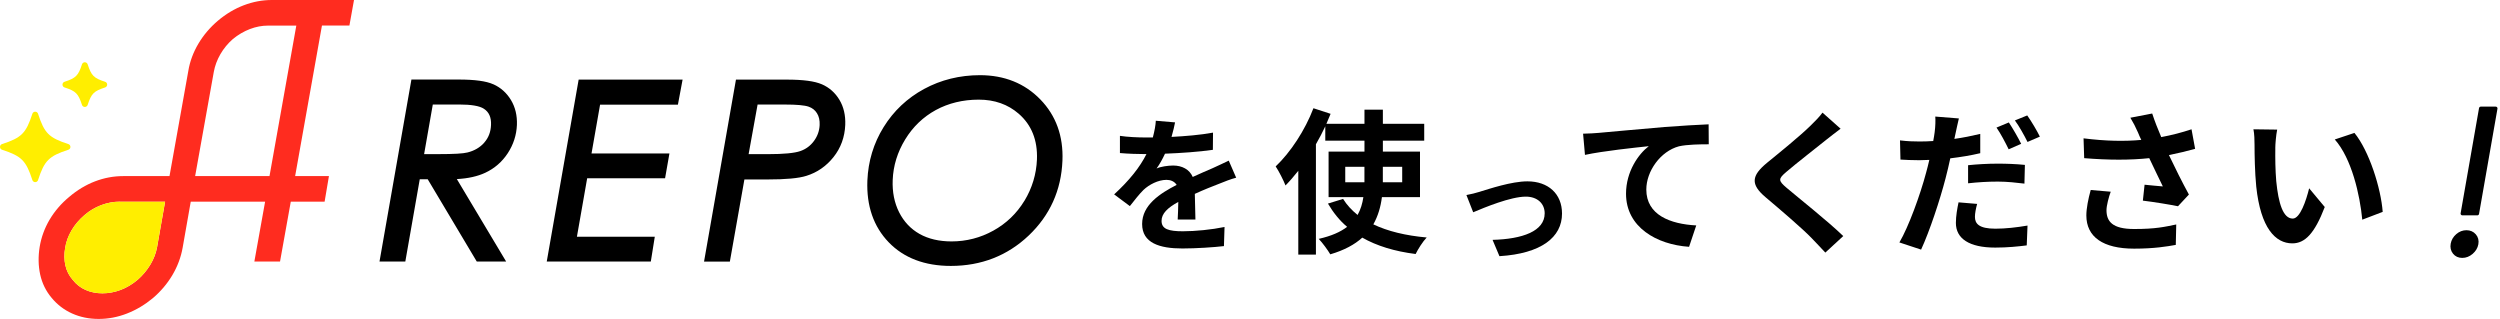
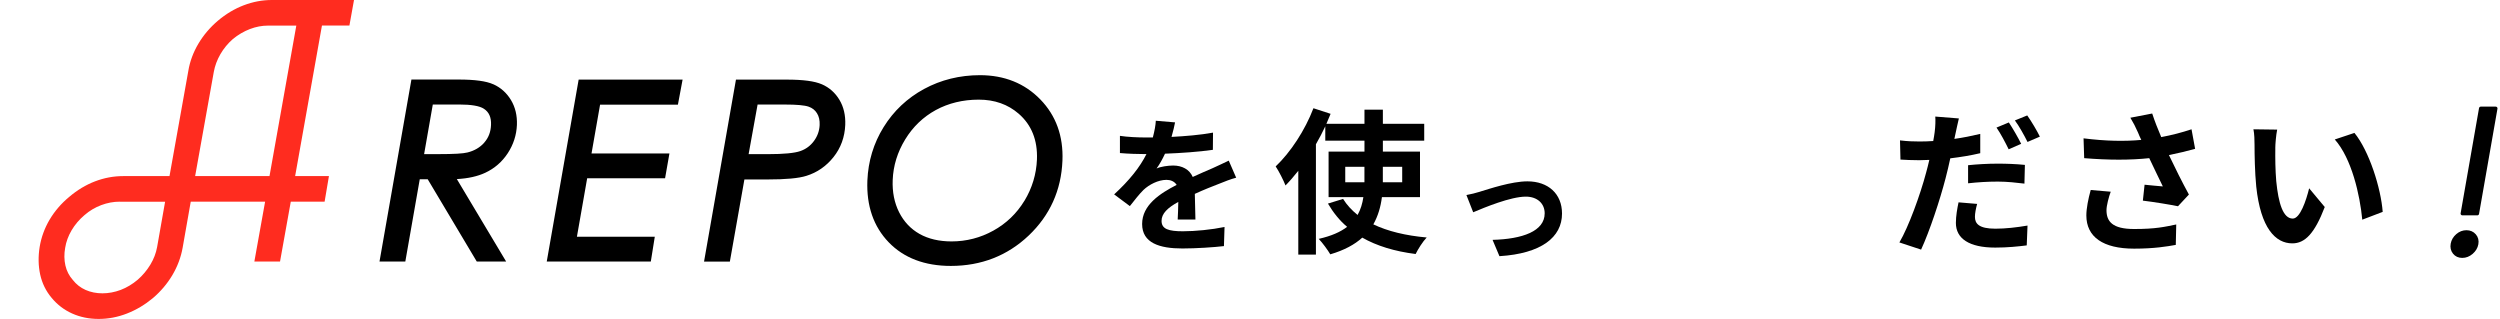
<svg xmlns="http://www.w3.org/2000/svg" width="705" height="90" viewBox="0 0 705 90" fill="none">
  <g clip-path="url(#clip0_854_2599)">
    <path d="M332.11 61.87C332.19 60.66 332.24 58.74 332.28 56.94C329.23 58.61 327.56 60.24 327.56 62.29C327.56 64.59 329.52 65.22 333.58 65.22C337.09 65.22 341.69 64.76 345.32 64.01L345.15 69.4C342.39 69.73 337.33 70.07 333.45 70.07C326.97 70.07 322.08 68.52 322.08 63.17C322.08 57.82 327.1 54.56 331.82 52.14C331.15 51.1 330.06 50.72 328.94 50.72C326.6 50.72 324.05 52.06 322.46 53.56C321.21 54.81 320.04 56.32 318.62 58.12L314.19 54.82C318.54 50.81 321.46 47.13 323.3 43.45H322.8C321.13 43.45 318.08 43.37 315.82 43.16V38.31C317.91 38.64 321 38.77 323.09 38.77H325.1C325.6 36.89 325.89 35.22 325.94 34.05L331.37 34.51C331.16 35.51 330.87 36.93 330.37 38.61C334.26 38.4 338.44 38.07 342.07 37.4L342.03 42.25C338.06 42.83 332.96 43.17 328.53 43.34C327.86 44.8 327.03 46.31 326.15 47.52C327.24 46.98 329.45 46.68 330.83 46.68C333.34 46.68 335.43 47.77 336.35 49.9C338.48 48.9 340.24 48.19 341.95 47.43C343.54 46.72 345 46.01 346.51 45.3L348.6 50.11C347.26 50.44 345.09 51.28 343.67 51.87C341.83 52.58 339.49 53.5 336.94 54.67C336.98 56.97 337.07 60.02 337.11 61.9H332.14L332.11 61.87Z" fill="black" />
    <path d="M389.7 55.61C389.35 58.34 388.6 60.93 387.28 63.27C391.33 65.21 396.39 66.44 402.33 66.97C401.23 68.11 399.87 70.27 399.21 71.63C393.27 70.88 388.25 69.34 384.16 67.01C382.05 68.95 379.06 70.57 375.14 71.72C374.48 70.58 372.94 68.46 371.88 67.36C375.4 66.57 378 65.42 379.89 63.97C377.73 62.17 375.97 59.92 374.48 57.41L378.75 56.09C379.81 57.81 381.21 59.3 382.84 60.62C383.72 59.04 384.2 57.41 384.47 55.6H374.66V42.75H384.78V39.67H373.73V35.62C372.94 37.29 372.06 39.01 371.09 40.68V71.79H366.12V48.16C364.93 49.66 363.74 51.06 362.51 52.3C362.03 51.02 360.62 48.21 359.74 46.93C363.92 42.97 368.01 36.76 370.39 30.52L375.23 32.1C374.83 33.02 374.44 33.95 374.04 34.92H384.78V30.92H389.97V34.92H401.63V39.67H389.97V42.75H400.44V55.6H389.7V55.61ZM384.77 51.39V47.03H379.36V51.39H384.77ZM389.96 47.03V51.39H395.42V47.03H389.96Z" fill="black" />
    <path d="M417.45 54.02C419.96 53.27 426.24 51.14 430.73 51.14C436.56 51.14 440.49 54.62 440.49 60.23C440.49 66.92 434.62 71.52 422.84 72.24L420.9 67.64C429.31 67.42 435.6 65.21 435.6 60.16C435.6 57.39 433.51 55.45 430.29 55.45C425.99 55.45 418.62 58.52 415.44 59.86L413.53 55C414.61 54.81 416.33 54.4 417.46 54.03L417.45 54.02Z" fill="black" />
-     <path d="M450.72 37.48C454.33 37.13 461.55 36.51 469.51 35.81C474 35.46 478.8 35.19 481.83 35.06L481.87 40.69C479.54 40.69 475.8 40.73 473.46 41.26C468.22 42.67 464.26 48.3 464.26 53.45C464.26 60.62 470.99 63.18 478.34 63.57L476.32 69.6C467.17 68.98 458.54 64.06 458.54 54.64C458.54 48.35 462.06 43.42 464.96 41.22C461.22 41.62 452.02 42.58 446.96 43.68L446.43 37.7C448.15 37.66 449.82 37.57 450.7 37.48H450.72Z" fill="black" />
-     <path d="M519.06 36.29C517.7 37.3 516.24 38.45 515.23 39.24C512.41 41.53 506.65 45.97 503.74 48.48C501.41 50.46 501.45 50.94 503.83 52.97C507.09 55.74 515.49 62.39 519.8 66.57L514.74 71.23C513.51 69.87 512.14 68.5 510.91 67.18C508.53 64.67 501.89 58.99 497.88 55.61C493.57 51.96 493.92 49.54 498.28 45.93C501.67 43.16 507.65 38.32 510.6 35.41C511.83 34.22 513.24 32.77 513.94 31.76L519.04 36.29H519.06Z" fill="black" />
    <path d="M558.43 43.2C555.83 43.82 552.89 44.3 549.98 44.65C549.58 46.5 549.14 48.43 548.66 50.24C547.08 56.36 544.13 65.25 541.75 70.39L535.63 68.37C538.23 63.97 541.53 54.86 543.15 48.74C543.46 47.55 543.81 46.32 544.07 45.09C543.06 45.13 542.09 45.18 541.21 45.18C539.1 45.18 537.47 45.09 535.93 45L535.8 39.59C538.04 39.85 539.5 39.9 541.3 39.9C542.58 39.9 543.85 39.86 545.17 39.77C545.35 38.85 545.48 37.97 545.57 37.31C545.79 35.68 545.83 33.92 545.75 32.87L552.4 33.4C552.09 34.63 551.7 36.57 551.48 37.54L551.13 39.17C553.59 38.82 556.06 38.33 558.43 37.76V43.22V43.2ZM557.55 57.5C557.2 58.78 556.93 60.18 556.93 61.15C556.93 63.04 558.03 64.49 562.69 64.49C565.59 64.49 568.63 64.14 571.76 63.61L571.54 69.2C569.08 69.51 566.13 69.82 562.65 69.82C555.3 69.82 551.56 67.27 551.56 62.87C551.56 60.85 551.96 58.73 552.31 57.06L557.55 57.5ZM555 46.59C557.42 46.33 560.54 46.15 563.36 46.15C565.82 46.15 568.46 46.24 571.02 46.5L570.89 51.78C568.73 51.52 566.05 51.21 563.41 51.21C560.37 51.21 557.73 51.39 555 51.69V46.59ZM566.44 42.1C565.56 40.3 564.2 37.66 563.01 35.98L566.49 34.53C567.59 36.16 569.17 38.93 569.97 40.56L566.45 42.1H566.44ZM571.68 32.55C572.87 34.22 574.5 36.99 575.24 38.53L571.76 40.03C570.84 38.18 569.43 35.63 568.2 33.96L571.68 32.55Z" fill="black" />
    <path d="M619.03 41.97C616.83 42.59 614.28 43.2 611.64 43.73C613.31 47.25 615.38 51.39 617.27 54.86L614.19 58.16C611.81 57.68 607.5 56.97 604.29 56.58L604.77 52.09C606.22 52.22 608.6 52.49 609.92 52.57C608.86 50.37 607.37 47.33 606.09 44.6C600.77 45.17 594.65 45.17 587.74 44.6L587.56 39.01C593.81 39.8 599.22 39.89 603.84 39.45C603.49 38.75 603.18 38.04 602.92 37.38C602.13 35.62 601.69 34.74 600.76 33.2L606.92 32.01C607.67 34.3 608.5 36.37 609.47 38.66C612.51 38.09 615.23 37.38 618.01 36.46L619.02 41.96L619.03 41.97ZM595.22 54.07C594.69 55.48 594.03 57.99 594.03 59.26C594.03 62.43 595.66 64.58 601.82 64.58C607.98 64.58 610.49 63.96 613.7 63.3L613.57 69.06C611.15 69.5 607.5 70.12 601.82 70.12C593.06 70.12 588.35 66.82 588.35 60.75C588.35 58.81 588.88 56.09 589.58 53.58L595.21 54.06L595.22 54.07Z" fill="black" />
    <path d="M641.64 41.84C641.6 44.66 641.64 47.96 641.9 51.08C642.52 57.37 643.84 61.64 646.56 61.64C648.63 61.64 650.34 56.54 651.18 53.1L655.58 58.38C652.68 65.95 649.95 68.63 646.43 68.63C641.68 68.63 637.5 64.32 636.26 52.61C635.86 48.61 635.78 43.54 635.78 40.86C635.78 39.63 635.74 37.78 635.47 36.46L642.16 36.55C641.85 38.09 641.63 40.64 641.63 41.83L641.64 41.84ZM671.92 59.75L666.16 61.95C665.5 54.95 663.17 44.7 658.41 39.33L663.95 37.48C668.09 42.54 671.43 53.06 671.92 59.75Z" fill="black" />
    <path d="M695.54 65.42C696.48 65.42 697.23 65.75 697.8 66.41C698.37 67.07 698.57 67.86 698.4 68.8C698.23 69.74 697.74 70.54 696.95 71.22C696.15 71.9 695.29 72.23 694.35 72.23C693.41 72.23 692.68 71.89 692.14 71.22C691.6 70.54 691.42 69.74 691.59 68.8C691.76 67.87 692.23 67.07 692.99 66.41C693.75 65.75 694.6 65.42 695.53 65.42H695.54ZM698.6 60.23H694.39L699.58 30.57H703.79L698.6 60.23Z" fill="black" stroke="black" stroke-linecap="round" stroke-linejoin="round" />
    <path d="M293.37 28.04C288.96 23.5 283.23 21.2 276.35 21.2C270.65 21.2 265.35 22.51 260.59 25.09C255.83 27.67 251.99 31.3 249.17 35.86C246.35 40.41 244.82 45.48 244.6 50.93C244.32 58.04 246.34 63.89 250.61 68.32C254.88 72.75 260.78 74.99 268.13 74.99C276.71 74.99 284.09 72.11 290.08 66.43C296.07 60.75 299.28 53.64 299.61 45.3C299.89 38.39 297.79 32.58 293.37 28.04ZM288.88 56.63C286.71 60.2 283.76 63.03 280.12 65.04C276.48 67.06 272.51 68.08 268.33 68.08C264.84 68.08 261.8 67.37 259.3 65.96C256.82 64.56 254.9 62.52 253.56 59.88C252.21 57.21 251.6 54.14 251.74 50.75C251.9 46.72 253.09 42.87 255.27 39.31C257.44 35.75 260.35 32.97 263.9 31.03C267.47 29.09 271.54 28.1 276.01 28.1C280.48 28.1 284.22 29.43 287.26 32.06C290.9 35.21 292.63 39.55 292.42 44.97C292.25 49.13 291.06 53.05 288.89 56.63H288.88ZM139.14 23.78C137.12 22.87 133.9 22.43 129.32 22.43H116.02L107.02 73.75H114.3L118.37 50.56H120.62L134.31 73.52L134.45 73.75H142.73L128.83 50.5C131.99 50.33 134.67 49.73 136.82 48.73C139.46 47.5 141.61 45.63 143.2 43.19C144.79 40.75 145.65 38.08 145.77 35.23C145.87 32.59 145.31 30.23 144.1 28.22C142.88 26.2 141.22 24.71 139.16 23.78H139.14ZM136.57 40.22C135.36 41.59 133.76 42.52 131.82 43C130.62 43.31 127.95 43.46 123.89 43.46H119.6L122.05 29.47H129.45C132.89 29.47 135.24 29.87 136.44 30.66C137.89 31.59 138.56 33.08 138.47 35.22C138.39 37.22 137.76 38.86 136.55 40.22H136.57ZM154.19 73.76H183.53L184.65 66.76H162.69L165.58 50.28H187.55L188.78 43.27H166.81L169.22 29.52H191.17L192.49 22.45H163.18L154.18 73.77L154.19 73.76ZM231.76 23.77C229.71 22.88 226.48 22.45 221.86 22.45H207.54L198.54 73.77H205.82L209.92 50.61H216.34C221.6 50.61 225.22 50.28 227.39 49.59C230.41 48.66 232.99 46.88 235.04 44.31C237.1 41.73 238.22 38.67 238.36 35.21C238.47 32.53 237.92 30.16 236.73 28.17C235.53 26.16 233.86 24.68 231.77 23.77H231.76ZM229.55 39.74C228.55 41.1 227.3 42.03 225.73 42.59C224.08 43.18 221 43.47 216.57 43.47H211.11L213.64 29.48H221.37C224.65 29.48 226.89 29.68 228.03 30.08C229.06 30.44 229.83 31.04 230.38 31.92C230.94 32.8 231.2 33.92 231.14 35.24C231.07 36.88 230.54 38.39 229.55 39.74Z" fill="black" />
    <path d="M98.53 7.22L99.83 0H76.64C73.99 0 71.33 0.5 68.73 1.49C66.14 2.48 63.68 3.95 61.43 5.86C59.23 7.73 57.38 9.9 55.94 12.33C54.5 14.76 53.54 17.34 53.11 19.98L47.8 49.66H34.73C32.03 49.66 29.36 50.16 26.78 51.15C24.21 52.13 21.77 53.61 19.52 55.52C17.26 57.39 15.4 59.56 13.98 61.96C12.56 64.37 11.62 66.96 11.18 69.66C10.75 72.36 10.8 74.97 11.33 77.41C11.87 79.88 12.96 82.1 14.56 83.99C16.12 85.89 18.06 87.38 20.33 88.4C22.59 89.42 25.11 89.94 27.82 89.94C30.53 89.94 33.21 89.43 35.81 88.41C38.4 87.4 40.85 85.95 43.11 84.07C45.31 82.2 47.16 80.02 48.6 77.6C50.04 75.17 51.02 72.57 51.5 69.88L53.79 56.87H74.76L71.73 73.75H78.97L82 56.87H91.54L92.76 49.65H83.23L90.79 7.21H98.52L98.53 7.22ZM83.56 7.22L76 49.66H55.03L60.3 20.23C60.61 18.54 61.23 16.87 62.15 15.28C63.07 13.69 64.26 12.24 65.68 11C67.16 9.79 68.78 8.84 70.48 8.19C72.18 7.54 73.89 7.22 75.58 7.22H83.55H83.56ZM33.74 56.88H46.56L44.31 69.65C44 71.39 43.35 73.07 42.39 74.65C41.42 76.24 40.23 77.67 38.84 78.88C37.36 80.13 35.75 81.1 34.05 81.75C30.66 83.04 27 83.04 24.13 81.76C22.71 81.13 21.51 80.19 20.53 78.94C19.49 77.77 18.78 76.39 18.44 74.85C18.09 73.29 18.06 71.61 18.38 69.87C18.65 68.18 19.26 66.52 20.19 64.94C21.13 63.35 22.36 61.9 23.85 60.64C25.23 59.44 26.81 58.5 28.53 57.85C30.25 57.2 32.01 56.87 33.74 56.87V56.88Z" fill="#FF2C1F" />
-     <path d="M33.73 56.87C32 56.87 30.24 57.2 28.52 57.85C26.8 58.5 25.22 59.44 23.84 60.64C22.35 61.9 21.13 63.35 20.18 64.94C19.24 66.52 18.63 68.18 18.37 69.87C18.06 71.61 18.08 73.29 18.43 74.85C18.78 76.39 19.48 77.77 20.52 78.94C21.5 80.19 22.7 81.13 24.12 81.76C26.99 83.04 30.65 83.04 34.04 81.75C35.74 81.1 37.35 80.13 38.83 78.88C40.22 77.67 41.41 76.25 42.38 74.65C43.34 73.07 43.98 71.39 44.3 69.65L46.55 56.88H33.73V56.87ZM18.2 24.66C21.39 25.69 22.08 26.38 23.12 29.58C23.23 29.93 23.55 30.16 23.92 30.16C24.28 30.16 24.61 29.93 24.72 29.58C25.76 26.39 26.44 25.7 29.64 24.66C29.99 24.55 30.22 24.23 30.22 23.86C30.22 23.49 29.99 23.17 29.64 23.06C26.45 22.03 25.76 21.34 24.72 18.14C24.61 17.79 24.29 17.56 23.92 17.56C23.56 17.56 23.23 17.79 23.12 18.14C22.09 21.33 21.4 22.02 18.2 23.06C17.85 23.17 17.62 23.49 17.62 23.86C17.62 24.23 17.85 24.55 18.2 24.66ZM19.86 41.43C19.86 41.07 19.63 40.74 19.28 40.63C13.79 38.85 12.51 37.57 10.73 32.08C10.62 31.73 10.3 31.5 9.93 31.5C9.56 31.5 9.24 31.73 9.13 32.08C7.35 37.57 6.07 38.85 0.58 40.63C0.23 40.74 0 41.06 0 41.43C0 41.8 0.23 42.12 0.58 42.23C6.07 44.01 7.35 45.29 9.13 50.78C9.24 51.13 9.56 51.36 9.93 51.36C10.3 51.36 10.62 51.13 10.73 50.78C12.51 45.29 13.79 44.01 19.28 42.23C19.63 42.12 19.86 41.8 19.86 41.43Z" fill="#FFEE00" />
  </g>
  <defs>
    <clipPath id="clip0_854_2599">
      <rect width="704.3" height="89.93" fill="white" />
    </clipPath>
  </defs>
</svg>